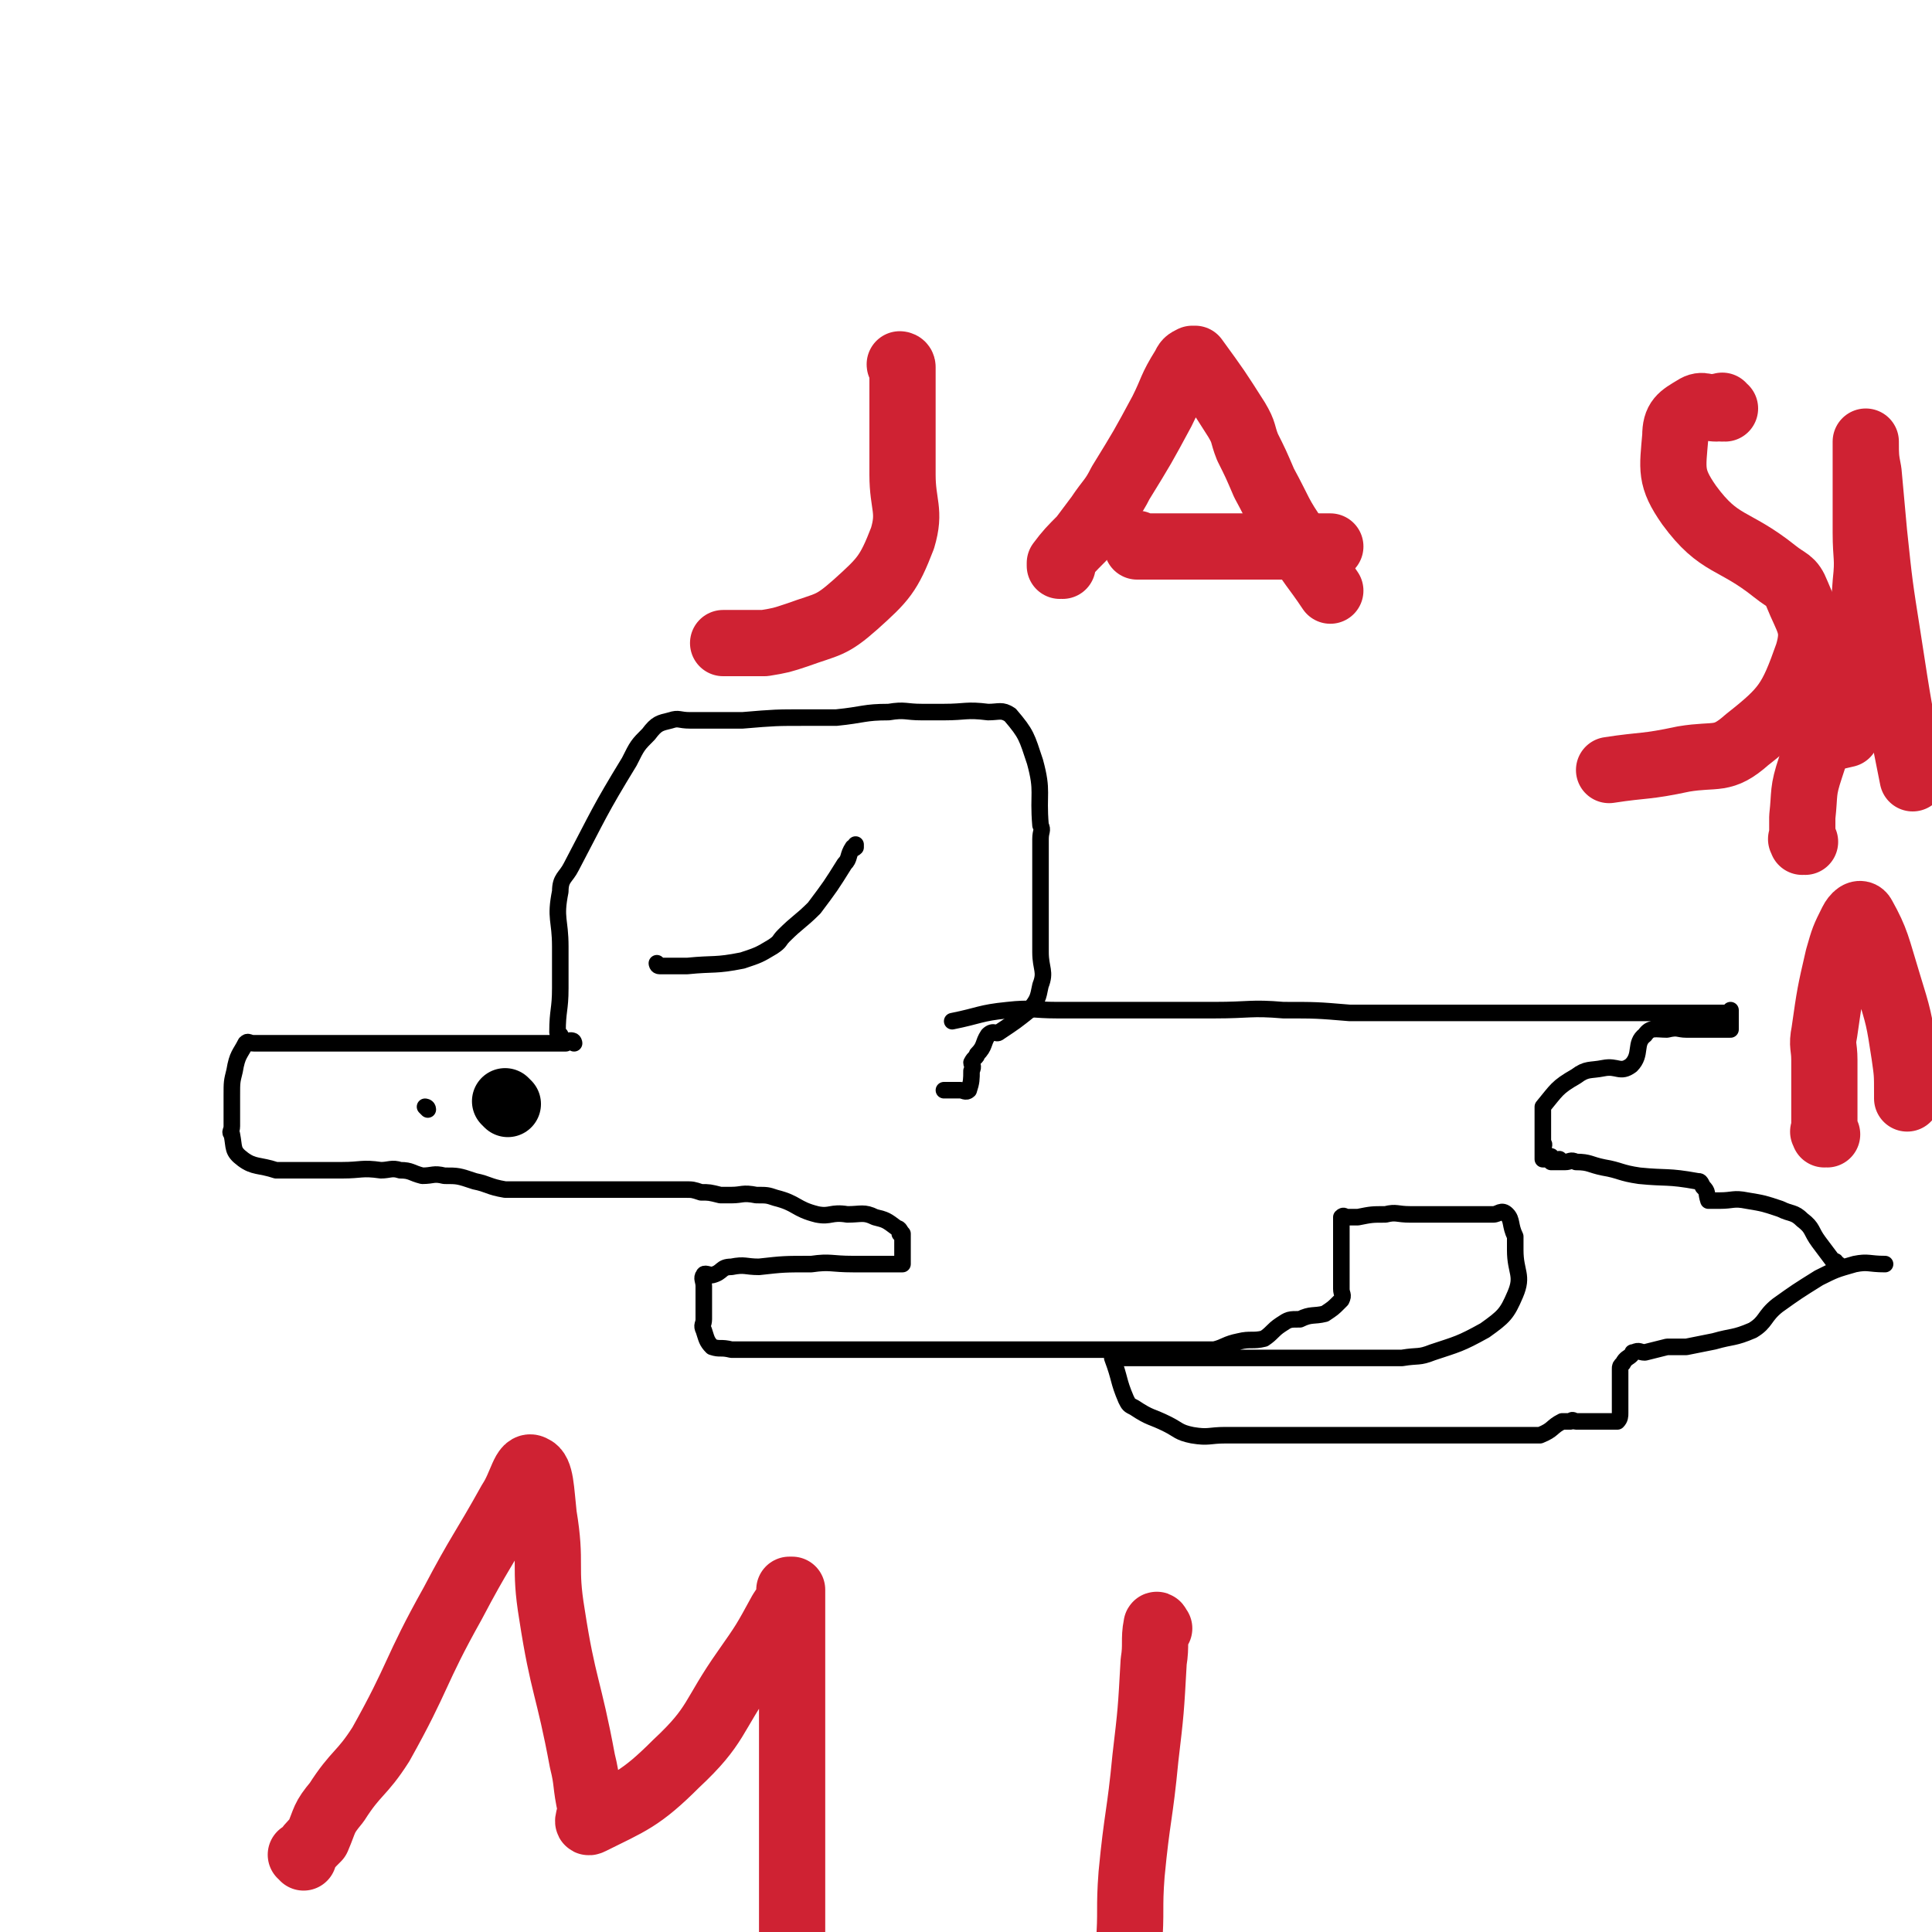
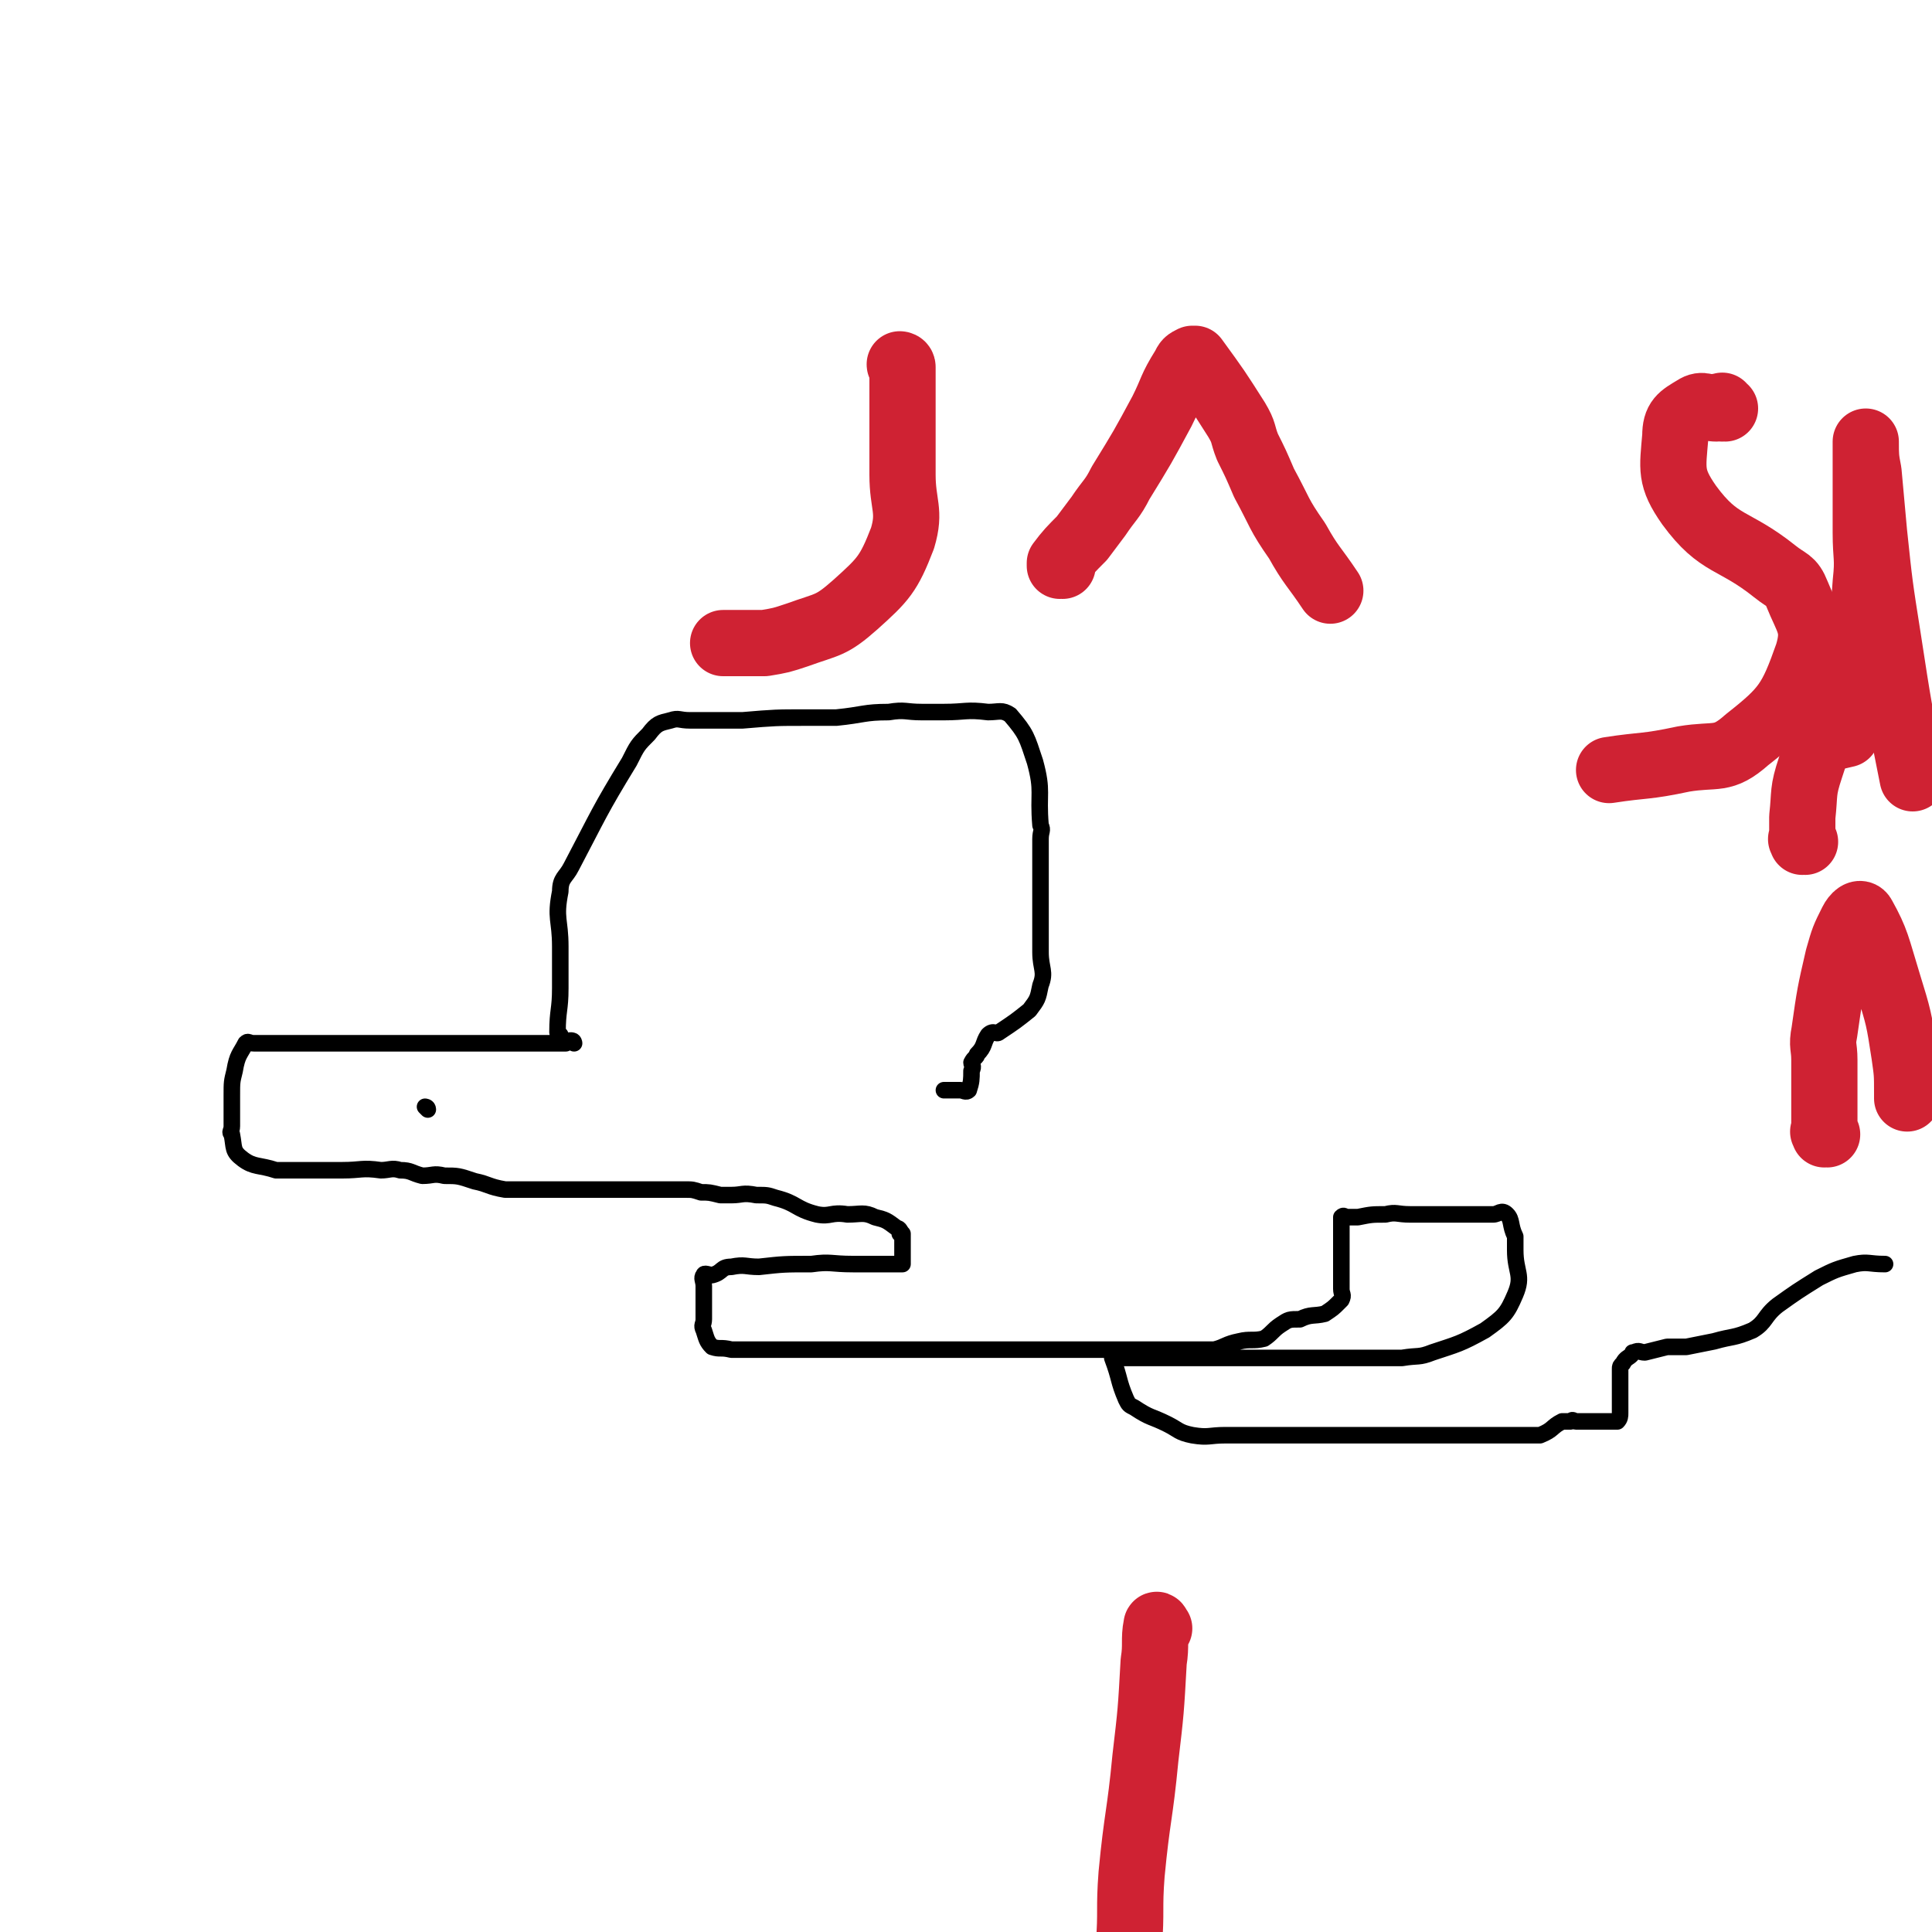
<svg xmlns="http://www.w3.org/2000/svg" viewBox="0 0 700 700" version="1.1">
  <g fill="none" stroke="#000000" stroke-width="6" stroke-linecap="round" stroke-linejoin="round">
    <path d="M203,375c0,0 -1,-1 -1,-1 0,0 0,0 1,1 0,0 0,0 0,0 0,0 -1,-1 -1,-1 0,0 0,0 1,1 0,0 0,0 0,0 0,0 -1,-1 -1,-1 0,0 0,0 1,1 0,0 0,0 0,0 0,0 -1,0 -1,-1 0,-8 1,-8 1,-16 0,-8 0,-8 0,-15 0,-10 -2,-10 0,-20 0,-5 2,-5 4,-9 10,-19 10,-20 21,-38 3,-6 3,-6 7,-10 3,-4 4,-4 8,-5 3,-1 3,0 7,0 10,0 10,0 19,0 12,-1 12,-1 23,-1 6,0 6,0 11,0 10,-1 10,-2 19,-2 6,-1 6,0 12,0 4,0 4,0 8,0 8,0 8,-1 16,0 4,0 5,-1 8,1 6,7 6,8 9,17 3,11 1,11 2,23 1,2 0,2 0,5 0,2 0,2 0,4 0,1 0,1 0,2 0,6 0,6 0,13 0,1 0,1 0,3 0,9 0,9 0,19 0,6 2,7 0,12 -1,5 -1,5 -4,9 -5,4 -5,4 -11,8 -1,1 -2,-1 -4,1 -2,3 -1,4 -4,7 0,1 -1,1 -2,3 0,1 1,1 0,3 0,3 0,4 -1,7 -1,1 -2,0 -3,0 -1,0 -1,0 -2,0 0,0 0,0 0,0 -2,0 -2,0 -3,0 0,0 0,0 0,0 -1,0 -1,0 -1,0 " />
    <path d="M208,378c0,0 -1,-1 -1,-1 0,0 0,0 1,1 0,0 0,0 0,0 0,0 -1,-1 -1,-1 0,0 0,0 1,1 0,0 0,0 0,0 0,0 0,-1 -1,-1 -1,0 -1,0 -2,1 -1,0 -1,0 -2,0 -3,0 -3,0 -6,0 -6,0 -6,0 -12,0 -5,0 -5,0 -11,0 -8,0 -8,0 -15,0 -6,0 -6,0 -13,0 -9,0 -9,0 -18,0 -8,0 -8,0 -17,0 -5,0 -5,0 -10,0 -5,0 -5,0 -9,0 -2,0 -2,-1 -3,0 -2,4 -3,4 -4,10 -1,4 -1,4 -1,9 0,3 0,3 0,7 0,1 0,1 0,2 0,0 0,0 0,0 0,0 0,0 0,1 0,0 0,0 0,0 0,1 0,1 0,1 0,2 -1,2 0,3 1,5 0,6 4,9 4,3 6,2 12,4 4,0 5,0 9,0 7,0 7,0 15,0 7,0 7,-1 14,0 3,0 4,-1 7,0 4,0 4,1 8,2 4,0 4,-1 8,0 5,0 5,0 11,2 5,1 5,2 11,3 5,0 5,0 10,0 5,0 5,0 10,0 6,0 6,0 12,0 3,0 3,0 6,0 4,0 4,0 9,0 3,0 3,0 7,0 1,0 1,0 3,0 2,0 2,0 3,0 2,0 2,0 4,0 0,0 0,0 1,0 3,0 3,0 6,1 3,0 3,0 7,1 2,0 2,0 4,0 4,0 4,-1 9,0 4,0 4,0 7,1 8,2 7,4 15,6 5,1 5,-1 11,0 5,0 6,-1 10,1 4,1 4,1 8,4 1,0 1,1 2,2 0,0 0,0 0,0 0,0 0,0 0,1 0,0 0,0 0,0 0,0 -1,-1 -1,-1 0,0 0,0 1,1 0,1 0,1 0,2 0,2 0,2 0,3 0,2 0,2 0,4 0,0 0,1 0,1 -7,0 -8,0 -15,0 -1,0 -1,0 -3,0 -8,0 -8,-1 -15,0 -10,0 -10,0 -19,1 -5,0 -5,-1 -10,0 -4,0 -3,2 -7,3 -1,0 -3,-1 -3,0 -1,1 0,2 0,4 0,1 0,1 0,3 0,1 0,1 0,2 0,4 0,4 0,7 0,2 -1,2 0,4 1,3 1,4 3,6 3,1 3,0 7,1 4,0 4,0 9,0 4,0 4,0 9,0 3,0 3,0 7,0 4,0 4,0 8,0 4,0 4,0 8,0 4,0 4,0 8,0 4,0 4,0 8,0 3,0 3,0 6,0 4,0 4,0 8,0 7,0 7,0 13,0 4,0 4,0 7,0 6,0 6,0 12,0 6,0 6,0 12,0 3,0 3,0 6,0 3,0 3,0 7,0 2,0 2,0 5,0 3,0 3,0 7,0 4,0 4,0 8,0 3,0 3,0 6,0 4,0 4,0 8,0 4,0 4,0 8,0 2,0 2,0 5,0 4,-1 4,-2 9,-3 4,-1 5,0 9,-1 3,-2 3,-3 6,-5 3,-2 3,-2 7,-2 4,-2 5,-1 9,-2 3,-2 3,-2 5,-4 1,-1 1,-1 1,-1 1,-2 0,-2 0,-4 0,-3 0,-3 0,-5 0,-5 0,-5 0,-9 0,-2 0,-2 0,-4 0,-2 0,-2 0,-4 0,0 0,0 0,0 0,-1 0,-1 0,-2 0,-1 0,-1 0,-2 0,0 0,0 0,0 1,-1 1,0 2,0 2,0 2,0 4,0 5,-1 5,-1 10,-1 4,-1 4,0 9,0 3,0 3,0 5,0 7,0 7,0 15,0 5,0 5,0 10,0 2,0 3,-2 5,0 2,2 1,4 3,8 0,3 0,3 0,5 0,8 3,9 0,16 -3,7 -4,8 -11,13 -9,5 -10,5 -19,8 -5,2 -5,1 -11,2 -9,0 -9,0 -18,0 -7,0 -7,0 -14,0 -11,0 -11,0 -21,0 -4,0 -4,0 -8,0 -6,0 -6,0 -13,0 -8,0 -8,0 -17,0 -3,0 -3,0 -7,0 -3,0 -3,0 -6,0 0,0 0,-1 -1,0 0,0 0,0 0,0 3,8 2,8 5,15 1,2 1,2 3,3 6,4 6,3 12,6 4,2 4,3 9,4 6,1 6,0 12,0 7,0 7,0 14,0 4,0 4,0 8,0 6,0 6,0 11,0 6,0 6,0 11,0 4,0 4,0 7,0 4,0 4,0 7,0 3,0 3,0 5,0 3,0 3,0 6,0 2,0 2,0 4,0 1,0 1,0 3,0 2,0 2,0 3,0 1,0 1,0 1,0 1,0 1,0 2,0 2,0 2,0 4,0 1,0 1,0 2,0 1,0 1,0 3,0 2,0 2,0 5,0 2,0 2,0 4,0 3,0 3,0 6,0 4,0 4,0 8,0 5,-2 4,-3 8,-5 2,0 2,0 3,0 1,-1 1,0 2,0 1,0 1,0 1,0 3,0 3,0 6,0 0,0 0,0 0,0 2,0 2,0 4,0 0,0 0,0 0,0 1,0 1,0 3,0 1,0 1,0 1,0 1,-1 1,-2 1,-3 0,-1 0,-1 0,-1 0,-1 0,-1 0,-1 0,-7 0,-7 0,-14 0,-1 0,-1 1,-2 1,-2 2,-2 3,-3 1,-1 0,-1 1,-1 2,-1 2,0 4,0 4,-1 4,-1 8,-2 3,0 3,0 7,0 5,-1 5,-1 10,-2 7,-2 7,-1 14,-4 5,-3 4,-5 9,-9 7,-5 7,-5 15,-10 6,-3 6,-3 13,-5 5,-1 5,0 11,0 " />
-     <path d="M666,458c-1,0 -1,-1 -1,-1 -1,0 0,0 0,1 0,0 0,0 0,0 0,0 0,-1 0,-1 -1,0 0,0 0,1 0,0 0,0 0,0 0,0 0,-1 0,-1 -1,0 0,0 0,1 0,0 0,0 0,0 0,0 0,-1 0,-1 -1,0 0,0 0,1 0,0 0,0 0,0 0,0 0,-1 0,-1 -1,0 0,0 0,1 0,0 0,0 0,0 0,0 0,-1 0,-1 -1,0 0,0 0,1 0,0 0,0 0,0 -3,-4 -3,-4 -6,-8 -3,-4 -2,-5 -6,-8 -3,-3 -4,-2 -8,-4 -6,-2 -6,-2 -12,-3 -5,-1 -5,0 -10,0 -1,0 -1,0 -3,0 0,0 0,0 -1,0 0,0 0,0 0,0 -1,-3 0,-3 -2,-5 -1,-2 -1,-2 -2,-2 -11,-2 -11,-1 -21,-2 -7,-1 -7,-2 -13,-3 -5,-1 -5,-2 -10,-2 -2,-1 -2,0 -4,0 -1,0 -1,0 -2,0 0,0 0,0 0,0 1,0 0,-1 0,-1 0,0 0,0 0,1 0,0 0,0 0,0 1,0 0,-1 0,-1 0,0 0,0 0,1 0,0 0,0 0,0 1,0 0,-1 0,-1 0,0 0,0 0,1 0,0 0,0 0,0 1,0 0,-1 0,-1 0,0 0,0 0,1 0,0 0,0 0,0 1,0 0,-1 0,-1 0,0 0,0 0,1 0,0 0,0 0,0 1,0 0,-1 0,-1 0,0 0,0 0,1 0,0 0,0 0,0 -1,0 -1,0 -1,0 -1,0 -1,0 -1,0 0,0 0,0 -1,0 0,0 0,0 0,0 0,0 0,0 0,0 1,0 0,-1 0,-1 0,0 0,0 0,1 0,0 0,0 0,0 0,-1 0,-1 0,-1 0,0 0,0 0,0 1,0 0,-1 0,-1 0,0 0,0 0,1 0,0 0,0 -1,0 0,0 0,0 0,0 0,0 0,0 -1,0 0,0 0,0 0,0 0,0 -1,0 -1,0 0,0 0,0 0,0 0,0 0,0 0,0 1,0 0,-1 0,-1 0,0 0,1 0,1 0,-1 0,-2 0,-3 0,0 0,0 0,0 0,0 0,0 0,0 1,0 0,-1 0,-1 0,0 0,0 0,1 0,0 0,0 0,0 1,0 0,-1 0,-1 0,0 0,0 0,1 0,0 0,0 0,0 1,0 0,-1 0,-1 0,0 0,0 0,1 0,0 0,0 0,0 1,0 0,-1 0,-1 0,0 0,1 0,1 0,-1 0,-1 0,-2 0,0 0,0 0,0 1,0 0,-1 0,-1 0,0 0,1 0,1 0,-2 0,-2 0,-4 0,-2 0,-2 0,-3 0,-3 0,-3 0,-5 0,-1 0,-2 0,-2 5,-6 5,-7 12,-11 4,-3 5,-2 10,-3 5,-1 6,2 10,-1 4,-4 1,-8 5,-11 2,-3 4,-2 8,-2 4,-1 4,0 7,0 4,0 4,0 8,0 2,0 2,0 4,0 1,0 1,0 2,0 1,0 1,0 1,0 1,0 1,0 1,0 0,0 0,0 0,0 0,0 0,-1 0,-1 0,0 0,0 0,1 0,0 0,0 0,0 0,0 0,-1 0,-1 0,0 0,1 0,1 0,-1 0,-1 0,-2 0,-1 0,-1 0,-1 0,-1 0,-1 0,-2 0,-1 0,-1 0,-2 0,0 0,1 0,1 -3,0 -3,0 -7,0 -2,0 -2,0 -5,0 -6,0 -6,0 -13,0 -11,0 -11,0 -21,0 -8,0 -8,0 -17,0 -4,0 -4,0 -8,0 -7,0 -7,0 -15,0 -4,0 -4,0 -9,0 -8,0 -8,0 -17,0 -13,0 -13,0 -26,0 -12,-1 -12,-1 -24,-1 -12,-1 -12,0 -25,0 -6,0 -6,0 -13,0 -10,0 -10,0 -20,0 -12,0 -12,0 -24,0 -9,0 -9,-1 -18,0 -10,1 -10,2 -20,4 " />
-     <path d="M239,350c0,0 -1,-1 -1,-1 0,0 0,0 1,1 0,0 0,0 0,0 0,0 -1,-1 -1,-1 0,0 0,1 1,1 1,0 1,0 3,0 4,0 4,0 7,0 10,-1 10,0 20,-2 6,-2 6,-2 11,-5 3,-2 2,-2 4,-4 5,-5 6,-5 11,-10 6,-8 6,-8 11,-16 2,-2 1,-3 3,-6 0,0 0,1 1,0 0,0 0,0 0,-1 0,0 0,0 0,0 " />
    <path d="M155,402c0,0 -1,-1 -1,-1 0,0 1,0 1,1 0,0 0,0 0,0 0,0 -1,-1 -1,-1 0,0 1,0 1,1 0,0 0,0 0,0 " />
  </g>
  <g fill="none" stroke="#000000" stroke-width="24" stroke-linecap="round" stroke-linejoin="round">
-     <path d="M184,400c0,0 -1,-1 -1,-1 0,0 0,0 1,1 0,0 0,0 0,0 0,0 -1,-1 -1,-1 " />
-   </g>
+     </g>
  <g fill="none" stroke="#CF2233" stroke-width="24" stroke-linecap="round" stroke-linejoin="round">
    <path d="M327,133c0,0 -1,-1 -1,-1 0,0 0,1 1,1 0,0 0,0 0,0 0,0 -1,-1 -1,-1 0,0 1,0 1,1 0,10 0,10 0,20 0,9 0,9 0,19 0,11 3,13 0,23 -5,13 -7,15 -17,24 -9,8 -10,7 -21,11 -6,2 -6,2 -12,3 -6,0 -6,0 -12,0 -1,0 -1,0 -2,0 -1,0 -1,0 -1,0 0,0 0,0 0,0 " />
    <path d="M385,205c0,0 -1,-1 -1,-1 0,0 0,1 0,1 0,0 0,0 0,0 1,0 0,0 0,-1 3,-4 4,-5 8,-9 3,-4 3,-4 6,-8 4,-6 5,-6 8,-12 8,-13 8,-13 15,-26 4,-8 3,-8 8,-16 1,-2 1,-2 3,-3 1,0 1,0 1,0 0,0 0,0 0,0 8,11 8,11 15,22 3,5 2,5 4,10 3,6 3,6 6,13 6,11 5,11 12,21 5,9 6,9 12,18 " />
-     <path d="M413,198c0,0 -1,-1 -1,-1 0,0 0,1 0,1 0,0 0,0 0,0 1,0 0,-1 0,-1 0,0 0,1 0,1 6,0 6,0 11,0 5,0 5,0 9,0 7,0 7,0 15,0 14,0 14,0 28,0 4,0 4,0 7,0 " />
    <path d="M625,148c-1,0 -1,-1 -1,-1 0,0 0,1 0,1 0,0 0,0 0,0 0,0 0,-1 0,-1 -1,0 -1,1 -2,1 -4,0 -5,-2 -8,0 -5,3 -7,4 -7,10 -1,12 -2,15 5,25 11,15 16,12 31,24 5,4 6,3 8,8 4,10 7,12 4,22 -6,17 -8,20 -22,31 -9,8 -11,5 -23,7 -14,3 -14,2 -27,4 " />
    <path d="M654,305c-1,0 -1,-1 -1,-1 -1,0 0,0 0,1 0,0 0,0 0,0 0,0 0,-1 0,-1 -1,0 0,0 0,1 0,0 0,0 0,0 0,-2 0,-2 0,-3 0,-3 0,-3 0,-6 1,-9 0,-9 3,-18 7,-22 10,-21 16,-43 4,-11 3,-12 4,-24 1,-9 0,-9 0,-18 0,-10 0,-10 0,-19 0,-5 0,-5 0,-9 0,-1 0,-1 0,-2 0,-1 0,-1 0,-2 0,0 0,0 0,0 0,0 0,0 0,0 0,0 0,-1 0,-1 0,5 0,6 1,11 1,11 1,11 2,22 2,19 2,19 5,38 4,26 4,26 9,51 " />
    <path d="M661,268c-1,0 -1,-1 -1,-1 -1,0 0,0 0,1 0,0 0,0 0,0 0,0 0,-1 0,-1 -1,0 0,1 0,1 4,-1 5,-1 9,-2 " />
    <path d="M662,411c-1,0 -1,-1 -1,-1 -1,0 0,0 0,1 0,0 0,0 0,0 0,0 0,-1 0,-1 -1,0 0,0 0,1 0,0 0,0 0,0 0,-9 0,-9 0,-17 0,-5 0,-5 0,-10 0,-5 -1,-5 0,-10 2,-14 2,-14 5,-27 2,-7 2,-7 5,-13 1,-2 3,-4 4,-2 5,9 5,11 9,24 4,13 4,13 6,26 1,7 1,7 1,14 0,1 0,1 0,2 0,0 0,0 0,0 0,-4 0,-4 0,-7 0,-6 0,-6 0,-12 " />
-     <path d="M110,673c0,0 0,-1 -1,-1 0,0 1,0 1,0 0,0 0,0 0,0 0,1 0,0 -1,0 0,0 1,0 1,0 0,0 0,0 0,0 2,-3 2,-3 5,-6 3,-7 2,-7 7,-13 7,-11 9,-10 16,-21 14,-25 12,-26 26,-51 10,-19 11,-19 21,-37 4,-6 5,-14 8,-12 3,1 3,8 4,17 3,18 0,18 3,36 4,26 6,26 11,53 2,8 1,8 3,17 0,3 -2,6 0,5 14,-7 18,-8 31,-21 15,-14 13,-17 25,-34 7,-10 7,-10 13,-21 2,-3 2,-3 4,-7 0,0 0,0 0,-1 0,0 0,0 0,0 0,1 -1,0 -1,0 0,0 1,0 1,0 0,4 0,4 0,8 0,4 0,4 0,8 0,19 0,19 0,38 0,23 0,23 0,46 0,12 0,12 0,25 0,1 0,1 0,1 " />
    <path d="M420,590c0,0 -1,-1 -1,-1 0,0 0,0 0,0 0,0 0,0 0,0 1,1 0,0 0,0 0,0 0,0 0,0 0,0 0,0 0,0 1,1 0,-1 0,0 -1,5 0,7 -1,13 -1,18 -1,18 -3,35 -2,21 -3,21 -5,42 -1,13 0,13 -1,26 " />
  </g>
</svg>